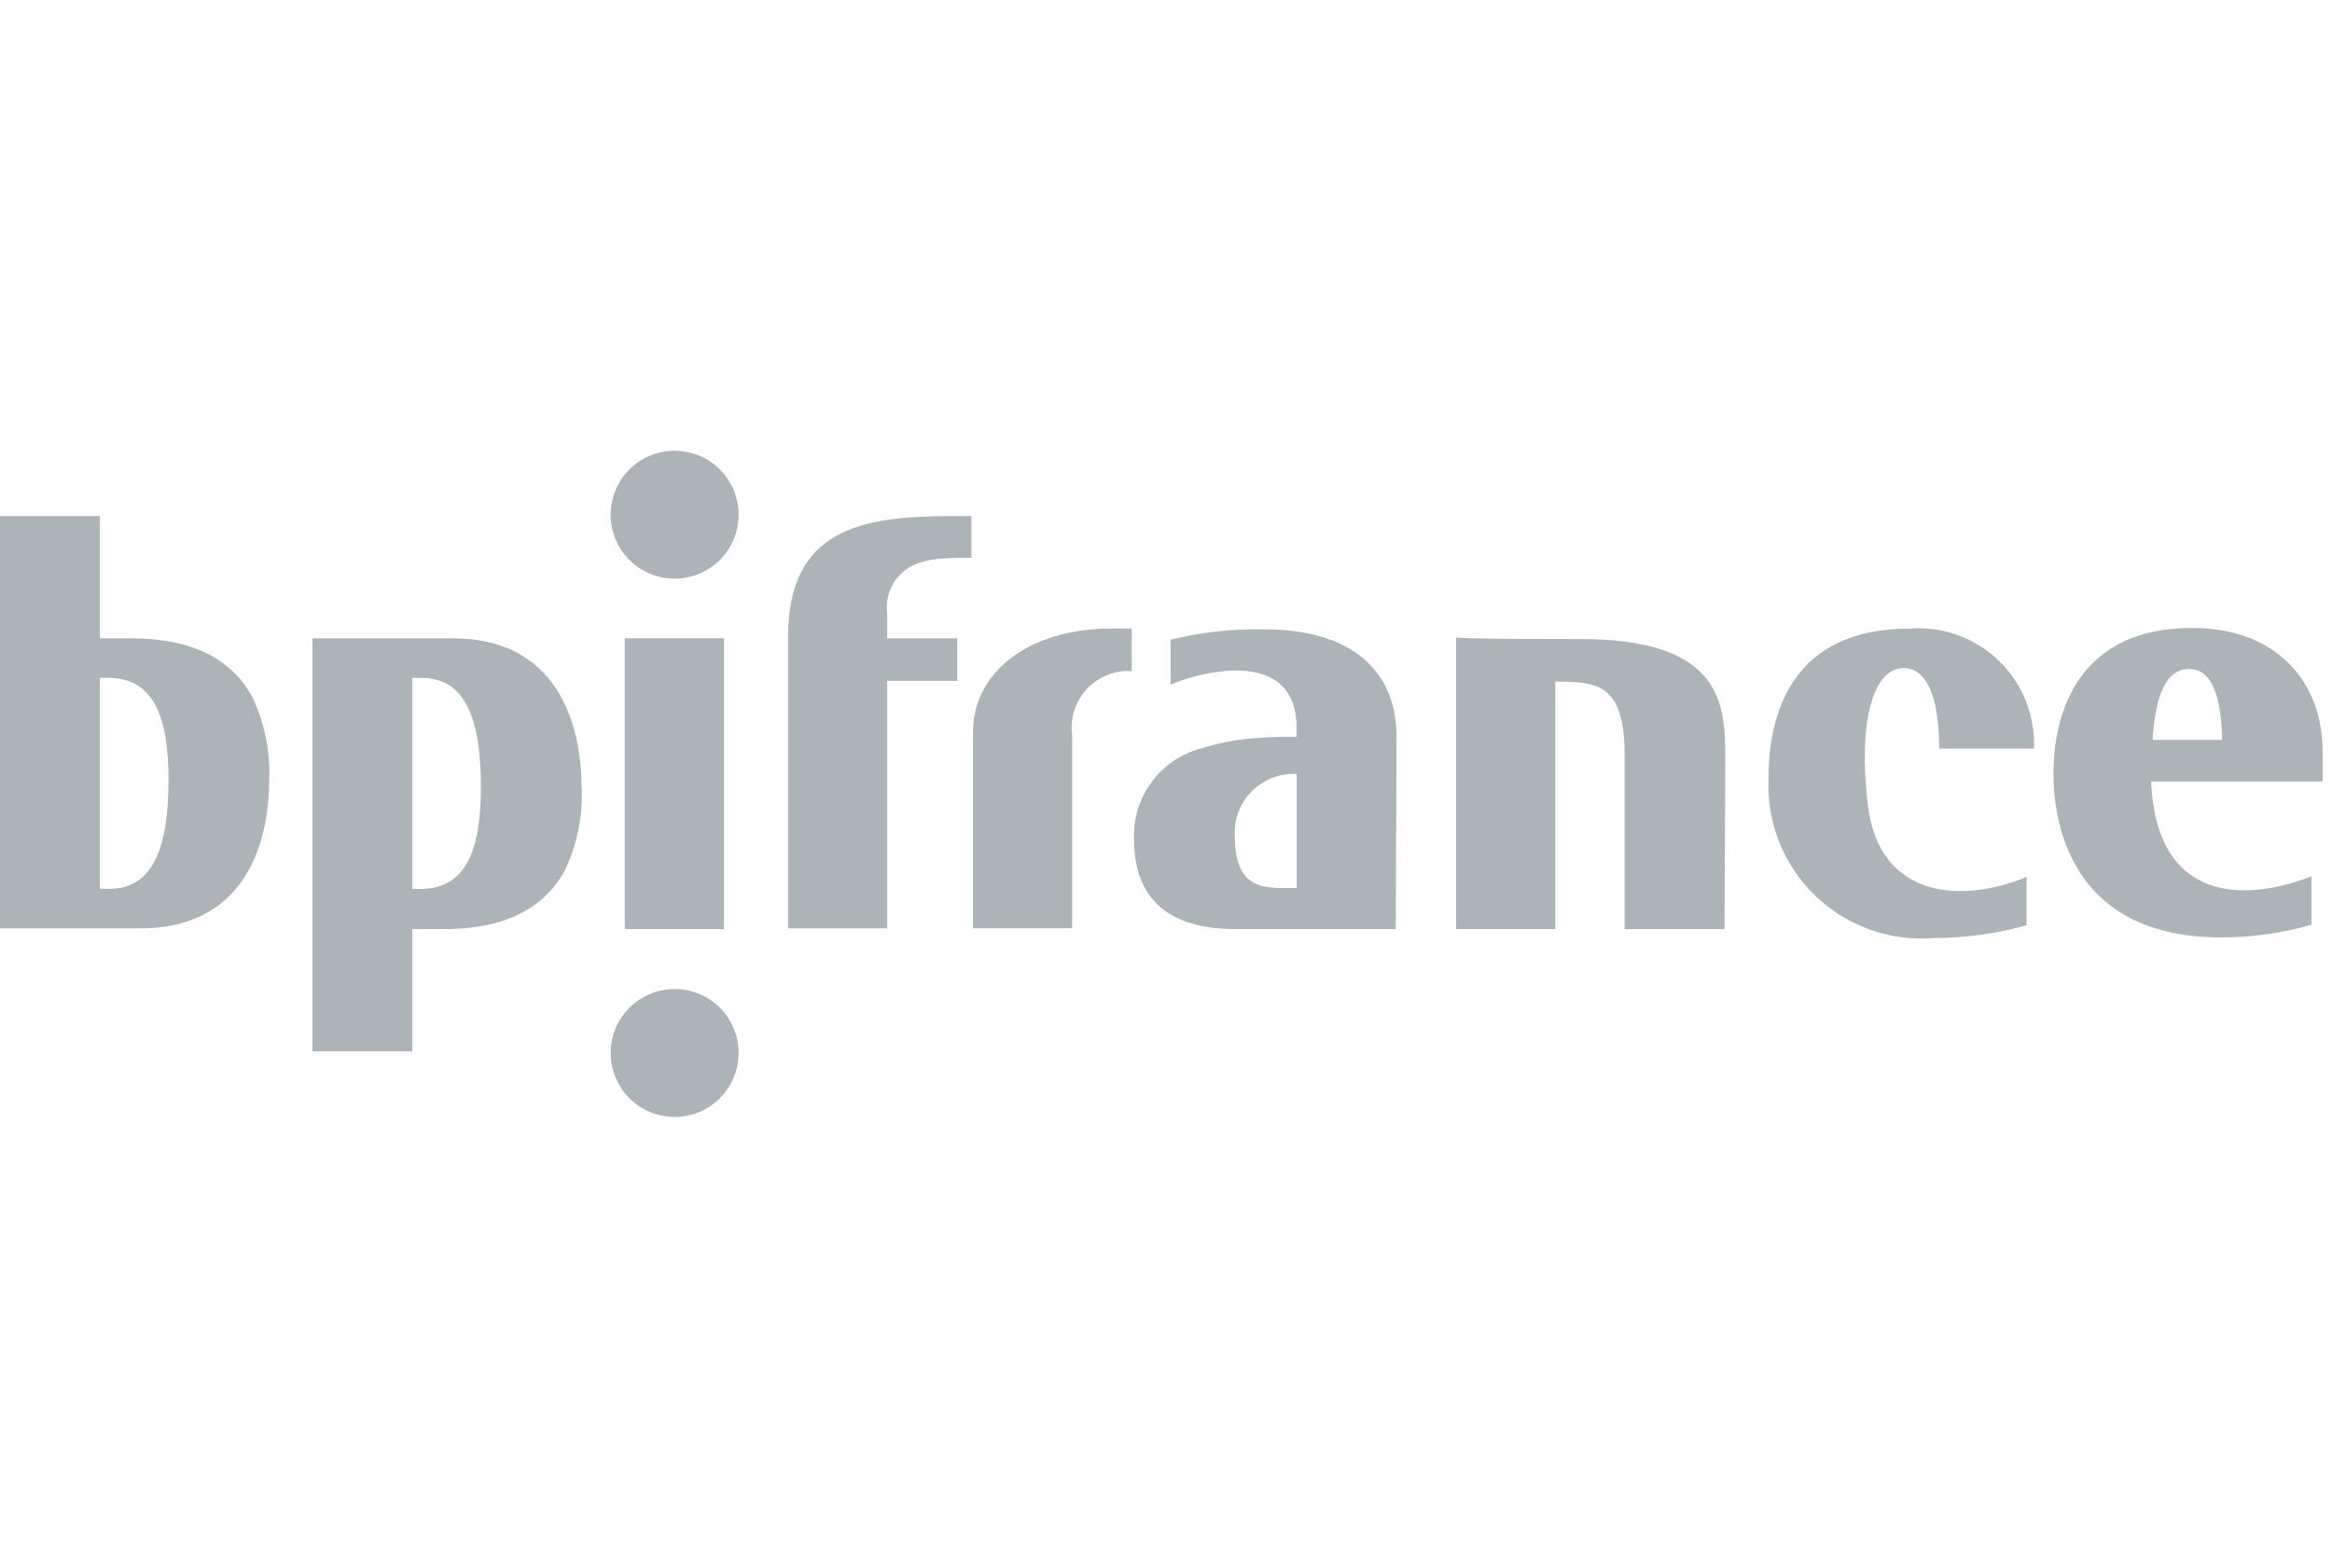
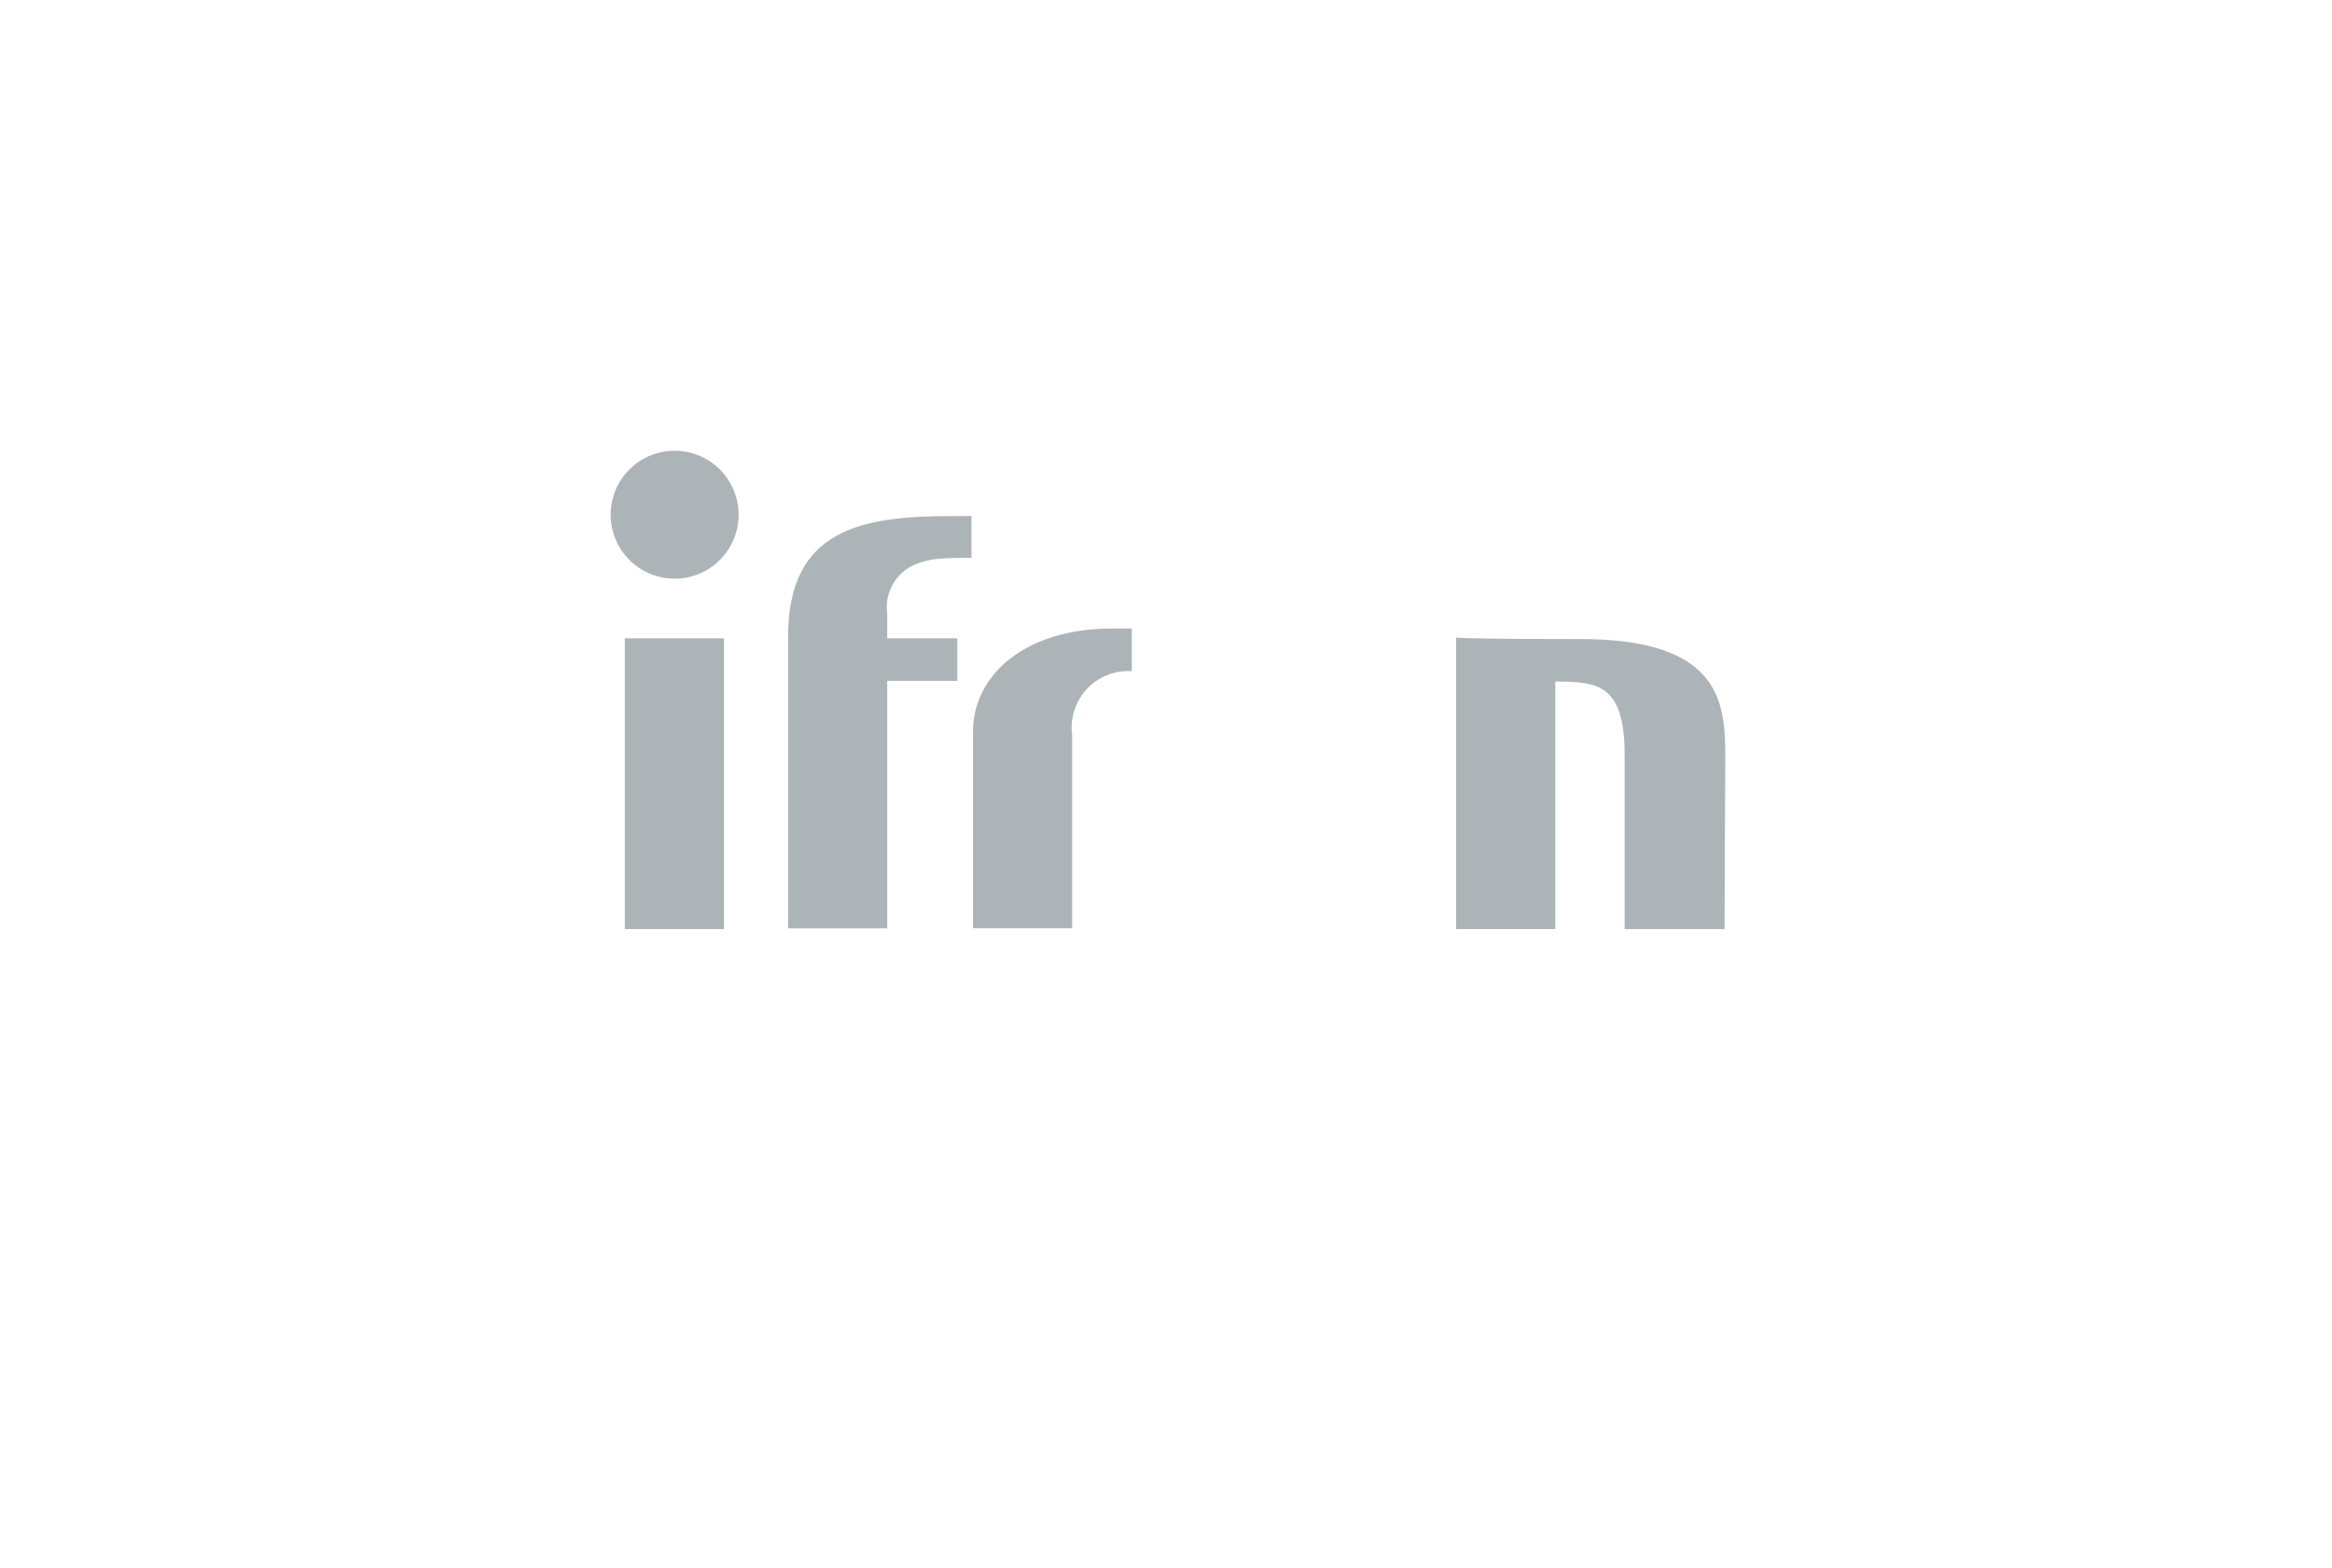
<svg xmlns="http://www.w3.org/2000/svg" width="119" height="80" viewBox="0 0 119 80" fill="none">
-   <path d="M97.134 34.095C95.574 34.095 94.813 36.872 95.308 41.019C95.878 46.041 100.368 46.041 103.412 44.748V47.222C101.874 47.645 100.288 47.862 98.693 47.868C97.584 47.959 96.468 47.812 95.42 47.437C94.372 47.062 93.416 46.467 92.616 45.693C91.816 44.918 91.191 43.982 90.783 42.947C90.374 41.911 90.192 40.8 90.247 39.688C90.247 36.492 91.388 32.079 97.438 32.079C98.269 32.013 99.105 32.124 99.89 32.406C100.675 32.687 101.392 33.132 101.992 33.71C102.593 34.289 103.064 34.989 103.374 35.763C103.684 36.537 103.826 37.368 103.791 38.201H98.954C98.954 35.995 98.497 34.093 97.129 34.093M118.523 39.879H109.772V39.955C110.077 46.157 114.68 46.004 117.952 44.717V47.191C116.455 47.62 114.905 47.837 113.348 47.837C105.891 47.837 104.787 42.32 104.787 39.467C104.787 36.201 106.195 32.01 111.901 32.048C116.087 32.048 118.522 34.712 118.522 38.363L118.523 39.879ZM113.387 37.71V37.406C113.311 35.883 113.006 34.14 111.714 34.14C110.458 34.14 110.002 35.624 109.85 37.641V37.755H113.387V37.71ZM71.224 47.412H63.04C60.035 47.412 57.87 46.195 57.87 42.846C57.822 41.803 58.131 40.774 58.747 39.93C59.363 39.086 60.248 38.477 61.257 38.204C62.146 37.921 63.065 37.742 63.995 37.672C64.87 37.596 65.594 37.596 66.088 37.596H66.164V37.139C66.164 33.638 62.663 34.019 60.722 34.589C60.386 34.686 60.056 34.8 59.733 34.932V32.649C61.3 32.259 62.913 32.081 64.527 32.117C68.903 32.117 71.262 34.171 71.262 37.596L71.224 47.412ZM66.169 45.314V39.494H66.093C65.676 39.482 65.26 39.558 64.873 39.716C64.487 39.874 64.137 40.111 63.847 40.412C63.557 40.712 63.333 41.07 63.189 41.463C63.045 41.855 62.985 42.273 63.012 42.69C63.012 45.049 64.153 45.275 65.257 45.316L66.169 45.314Z" fill="#ACB4B7" />
  <path d="M36.943 32.574V47.412H31.883V32.574H36.943Z" fill="#ACB4B7" />
  <path d="M57.754 34.249C57.328 34.222 56.901 34.29 56.504 34.448C56.107 34.606 55.751 34.849 55.46 35.162C55.169 35.474 54.95 35.847 54.821 36.254C54.691 36.661 54.653 37.091 54.71 37.514V47.369H49.65V37.362C49.65 34.356 52.427 32.074 56.725 32.074H57.752L57.754 34.249ZM49.574 26.335V28.465C49.079 28.465 48.585 28.465 48.09 28.503C47.606 28.524 47.13 28.627 46.681 28.808C46.205 29.015 45.809 29.373 45.554 29.827C45.3 30.28 45.201 30.805 45.273 31.32V32.575H48.85V34.744H45.273V47.376H40.215V32.498C40.215 26.981 43.981 26.335 48.585 26.335H49.574ZM88.001 47.412H82.903V38.509C82.903 35.008 81.571 34.818 79.707 34.78H79.365V47.411H74.305V32.536C74.724 32.574 76.092 32.612 80.658 32.612C88.005 32.612 88.039 36.037 88.039 38.776L88.001 47.412Z" fill="#ACB4B7" />
  <path d="M34.425 29.531C33.78 29.531 33.148 29.339 32.611 28.98C32.074 28.622 31.656 28.111 31.409 27.515C31.162 26.918 31.097 26.262 31.223 25.628C31.349 24.995 31.66 24.413 32.117 23.956C32.573 23.5 33.155 23.189 33.788 23.063C34.422 22.937 35.078 23.001 35.675 23.249C36.272 23.496 36.782 23.914 37.141 24.451C37.499 24.988 37.691 25.619 37.691 26.265C37.691 27.131 37.347 27.962 36.734 28.574C36.122 29.187 35.291 29.531 34.425 29.531" fill="#ACB4B7" />
-   <path d="M34.425 57C33.78 57 33.148 56.808 32.611 56.45C32.074 56.091 31.656 55.581 31.409 54.984C31.162 54.388 31.097 53.731 31.223 53.097C31.349 52.464 31.66 51.882 32.117 51.426C32.573 50.969 33.155 50.658 33.788 50.532C34.422 50.406 35.078 50.471 35.675 50.718C36.272 50.965 36.782 51.383 37.141 51.92C37.499 52.457 37.691 53.089 37.691 53.735C37.691 54.601 37.347 55.431 36.734 56.044C36.122 56.656 35.291 57 34.425 57" fill="#ACB4B7" />
-   <path d="M0 47.412V26.335H5.098V32.574H6.697C10.234 32.574 11.985 33.944 12.86 35.541C13.505 36.88 13.805 38.357 13.735 39.841C13.735 42.2 13.012 47.374 7.152 47.374H0V47.412ZM8.599 39.803C8.599 36.569 7.838 34.59 5.517 34.59H5.098V45.358H5.593C7.838 45.358 8.599 43.189 8.599 39.803M29.683 40.146C29.753 41.629 29.453 43.107 28.808 44.445C27.933 46.044 26.182 47.412 22.645 47.412H21.04V53.652H15.941V32.574H23.094C28.952 32.574 29.676 37.786 29.676 40.146M21.04 34.59V45.363H21.459C23.78 45.363 24.54 43.385 24.54 40.151C24.54 36.765 23.78 34.596 21.535 34.596L21.04 34.59Z" fill="#ACB4B7" />
</svg>